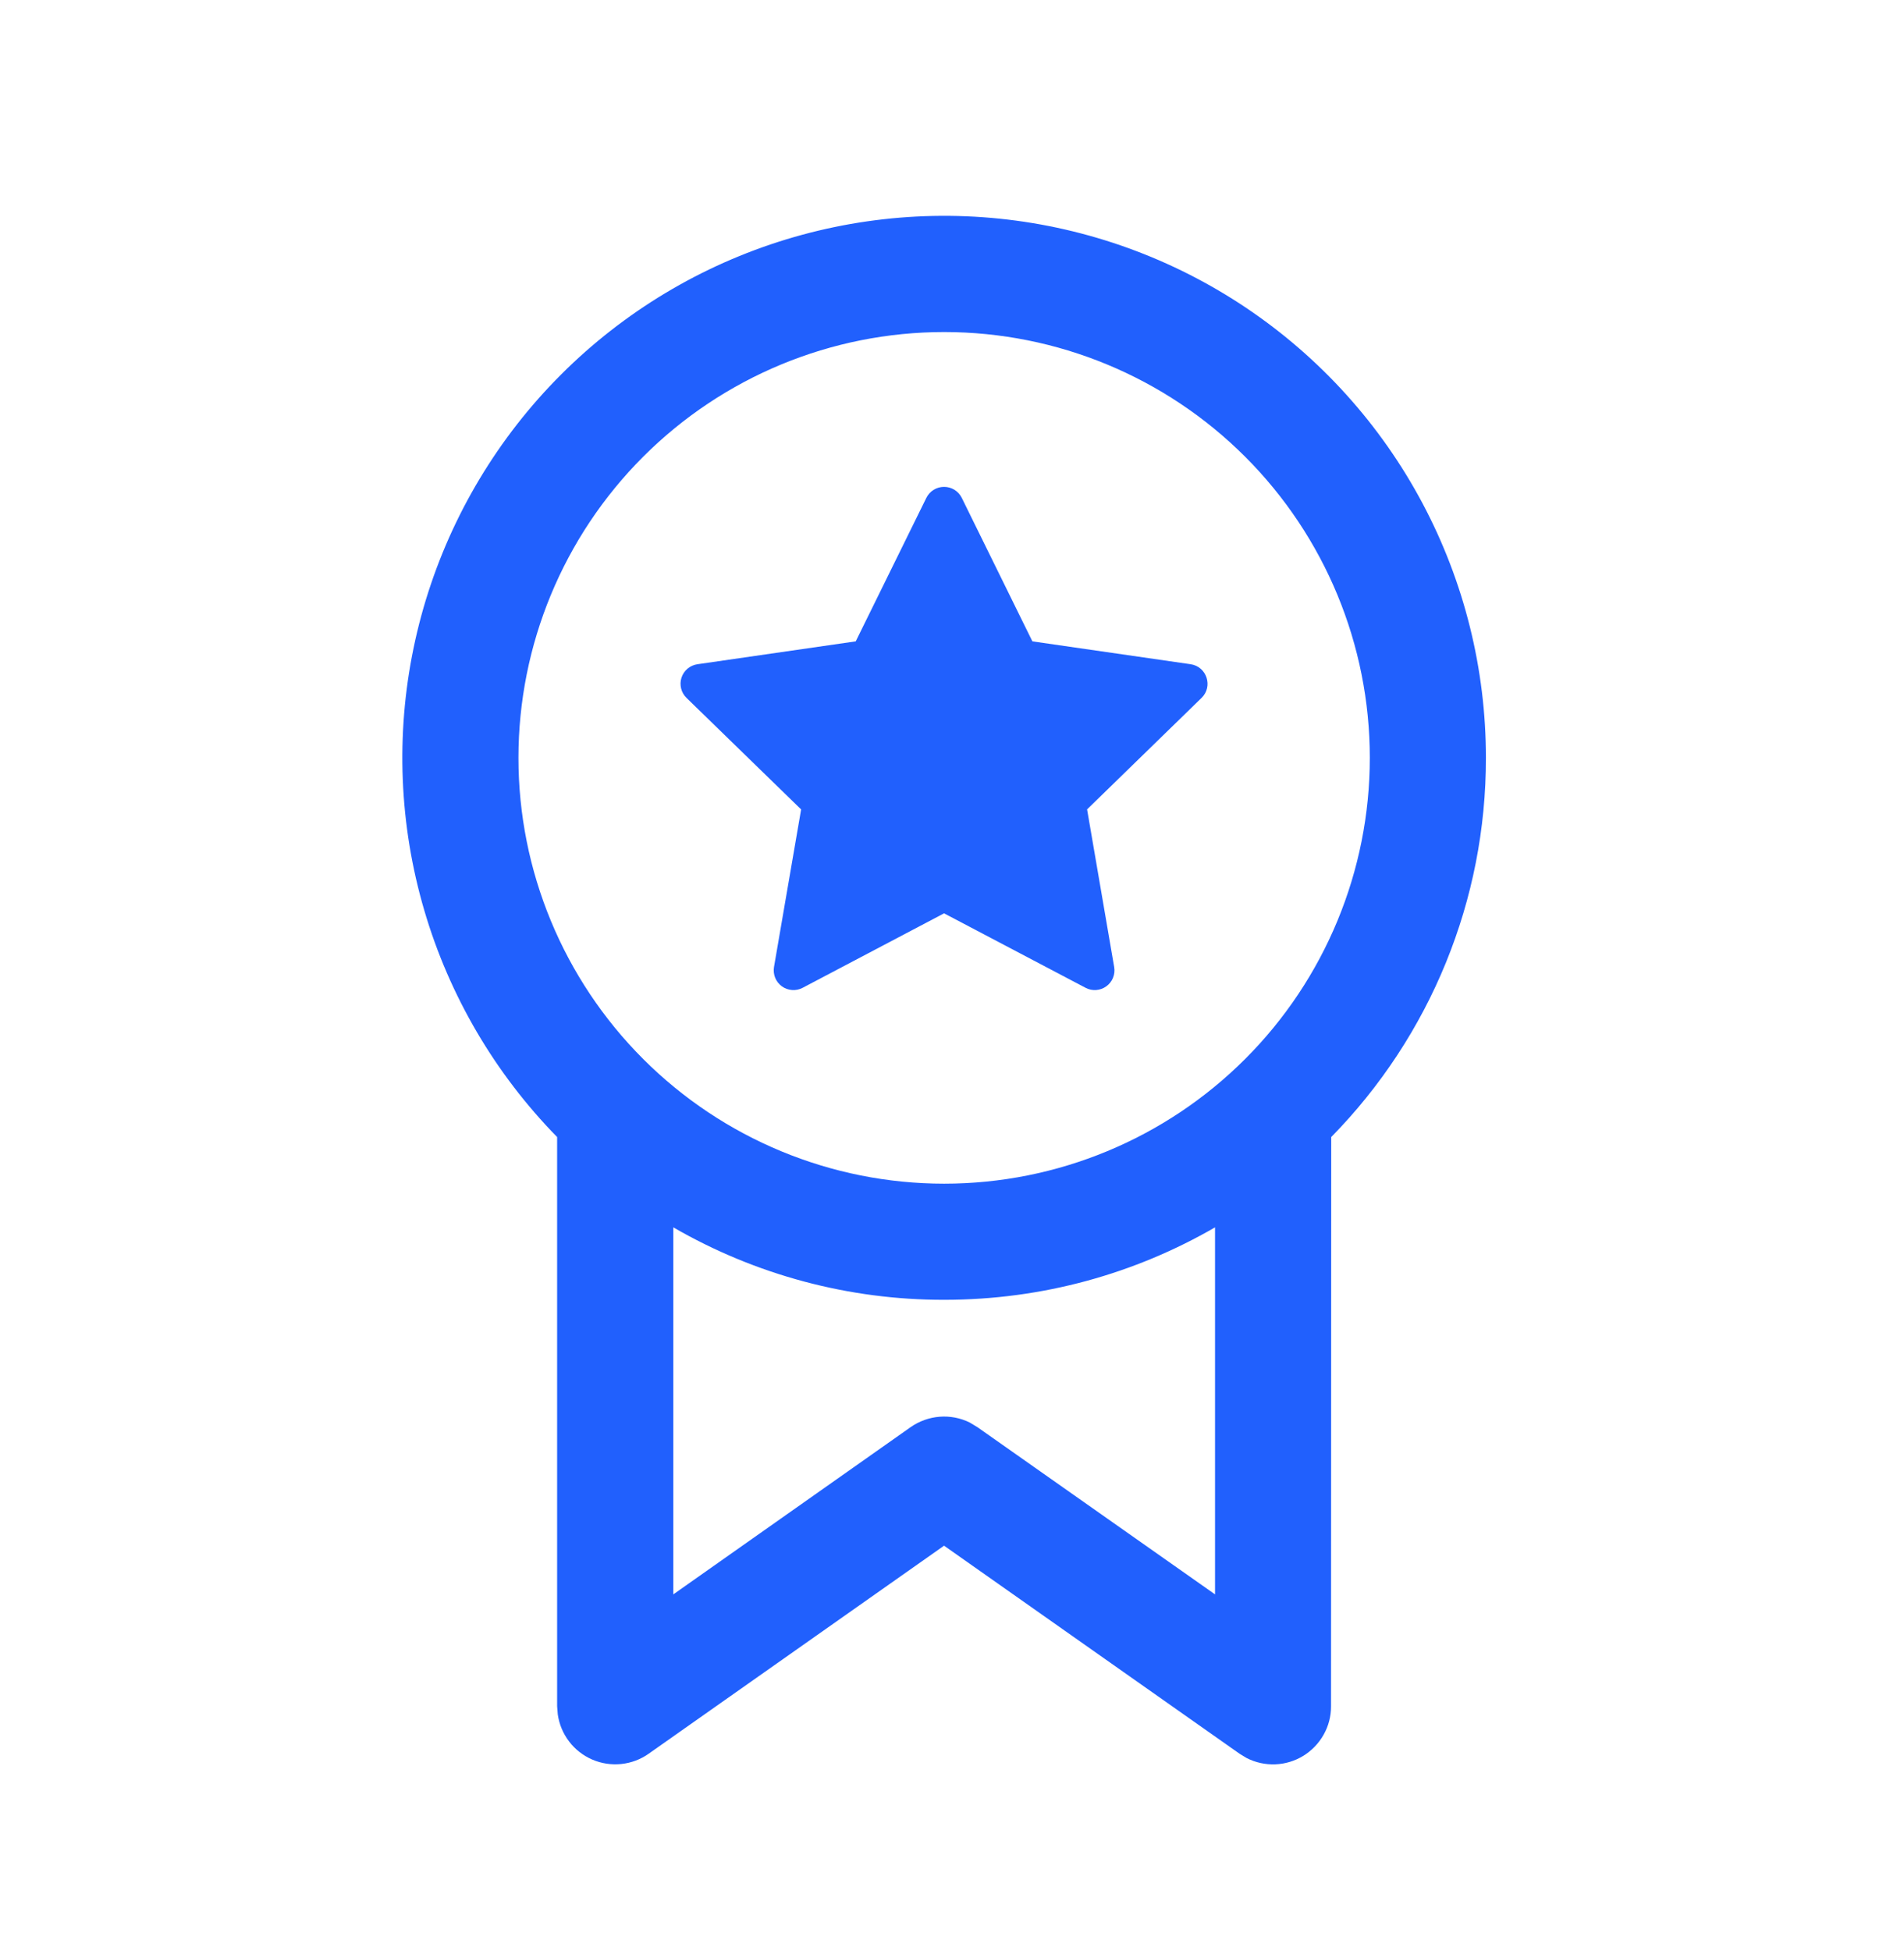
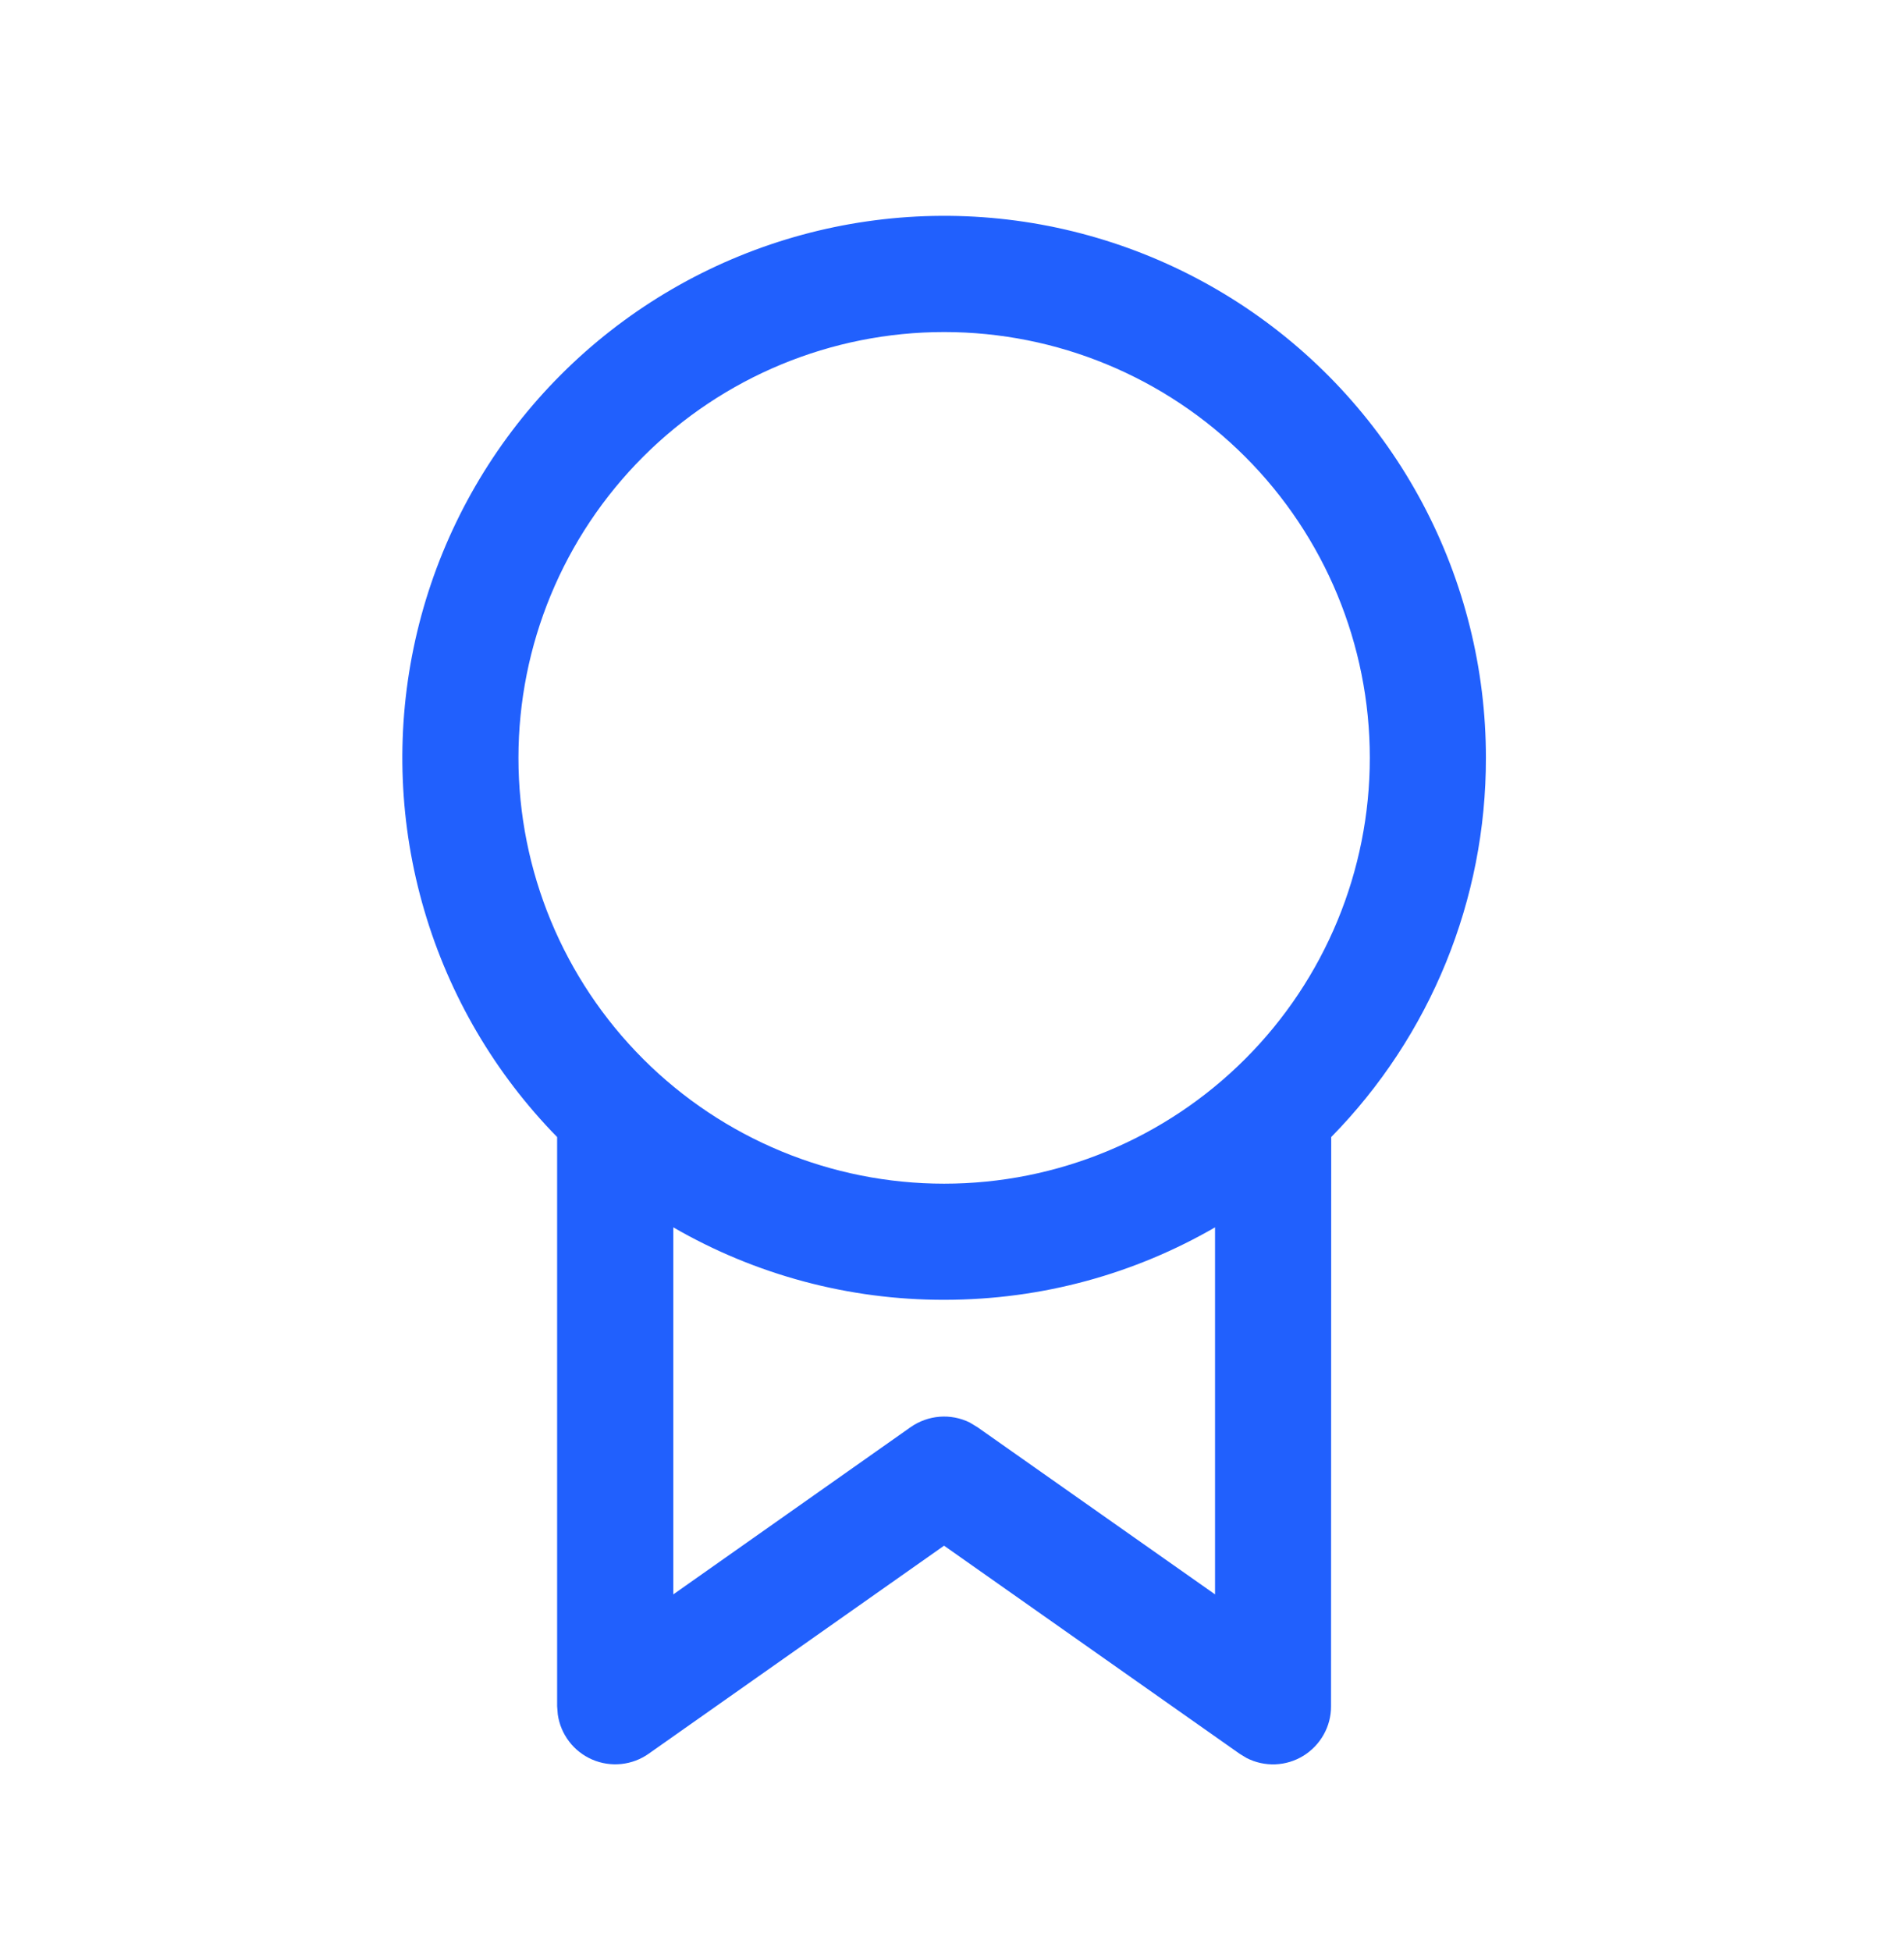
<svg xmlns="http://www.w3.org/2000/svg" width="41" height="42" viewBox="0 0 41 42" fill="none">
-   <path d="M20.711 10.719L22.231 13.807L25.637 14.299C25.987 14.349 26.126 14.779 25.874 15.024L23.409 17.424L23.992 20.817C24.006 20.895 23.997 20.976 23.967 21.049C23.938 21.123 23.888 21.186 23.823 21.233C23.759 21.28 23.683 21.307 23.604 21.313C23.525 21.319 23.446 21.302 23.376 21.265L20.329 19.662L17.284 21.265C17.214 21.302 17.135 21.319 17.056 21.313C16.976 21.307 16.901 21.28 16.836 21.233C16.772 21.186 16.722 21.123 16.692 21.049C16.663 20.976 16.654 20.895 16.667 20.817L17.251 17.425L14.784 15.025C14.727 14.97 14.686 14.9 14.667 14.822C14.648 14.745 14.65 14.664 14.675 14.588C14.7 14.512 14.745 14.445 14.806 14.394C14.867 14.343 14.942 14.31 15.021 14.299L18.427 13.807L19.947 10.719C19.982 10.647 20.037 10.587 20.104 10.545C20.172 10.503 20.25 10.481 20.329 10.481C20.409 10.481 20.486 10.503 20.554 10.545C20.621 10.587 20.676 10.647 20.711 10.719Z" fill="#2160FD" />
  <path d="M31.997 16.315C31.998 14.401 31.527 12.517 30.628 10.828C29.728 9.139 28.427 7.698 26.838 6.63C25.25 5.563 23.423 4.902 21.52 4.707C19.616 4.512 17.694 4.789 15.922 5.512C14.15 6.235 12.584 7.383 11.36 8.854C10.137 10.326 9.294 12.075 8.906 13.949C8.518 15.823 8.597 17.764 9.137 19.6C9.676 21.436 10.658 23.111 11.997 24.478V36.732L12.011 36.907C12.041 37.119 12.125 37.32 12.255 37.49C12.384 37.66 12.556 37.794 12.752 37.879C12.949 37.964 13.164 37.997 13.377 37.975C13.59 37.953 13.794 37.877 13.969 37.753L20.329 33.275L26.694 37.755L26.842 37.845C27.033 37.943 27.246 37.99 27.46 37.982C27.674 37.974 27.882 37.911 28.065 37.799C28.247 37.687 28.398 37.53 28.503 37.343C28.608 37.157 28.663 36.946 28.662 36.732L28.666 24.478C30.805 22.3 32.002 19.368 31.997 16.315ZM26.164 26.422V34.323L21.047 30.723L20.881 30.623C20.679 30.524 20.455 30.481 20.231 30.499C20.008 30.517 19.793 30.594 19.609 30.723L14.499 34.323V26.422C16.271 27.447 18.283 27.985 20.331 27.982C22.456 27.982 24.447 27.415 26.164 26.422ZM11.164 16.315C11.164 13.884 12.13 11.552 13.849 9.833C15.568 8.114 17.9 7.148 20.331 7.148C22.762 7.148 25.093 8.114 26.813 9.833C28.532 11.552 29.497 13.884 29.497 16.315C29.497 18.746 28.532 21.078 26.813 22.797C25.093 24.516 22.762 25.482 20.331 25.482C17.9 25.482 15.568 24.516 13.849 22.797C12.13 21.078 11.164 18.746 11.164 16.315Z" fill="#2160FD" />
</svg>